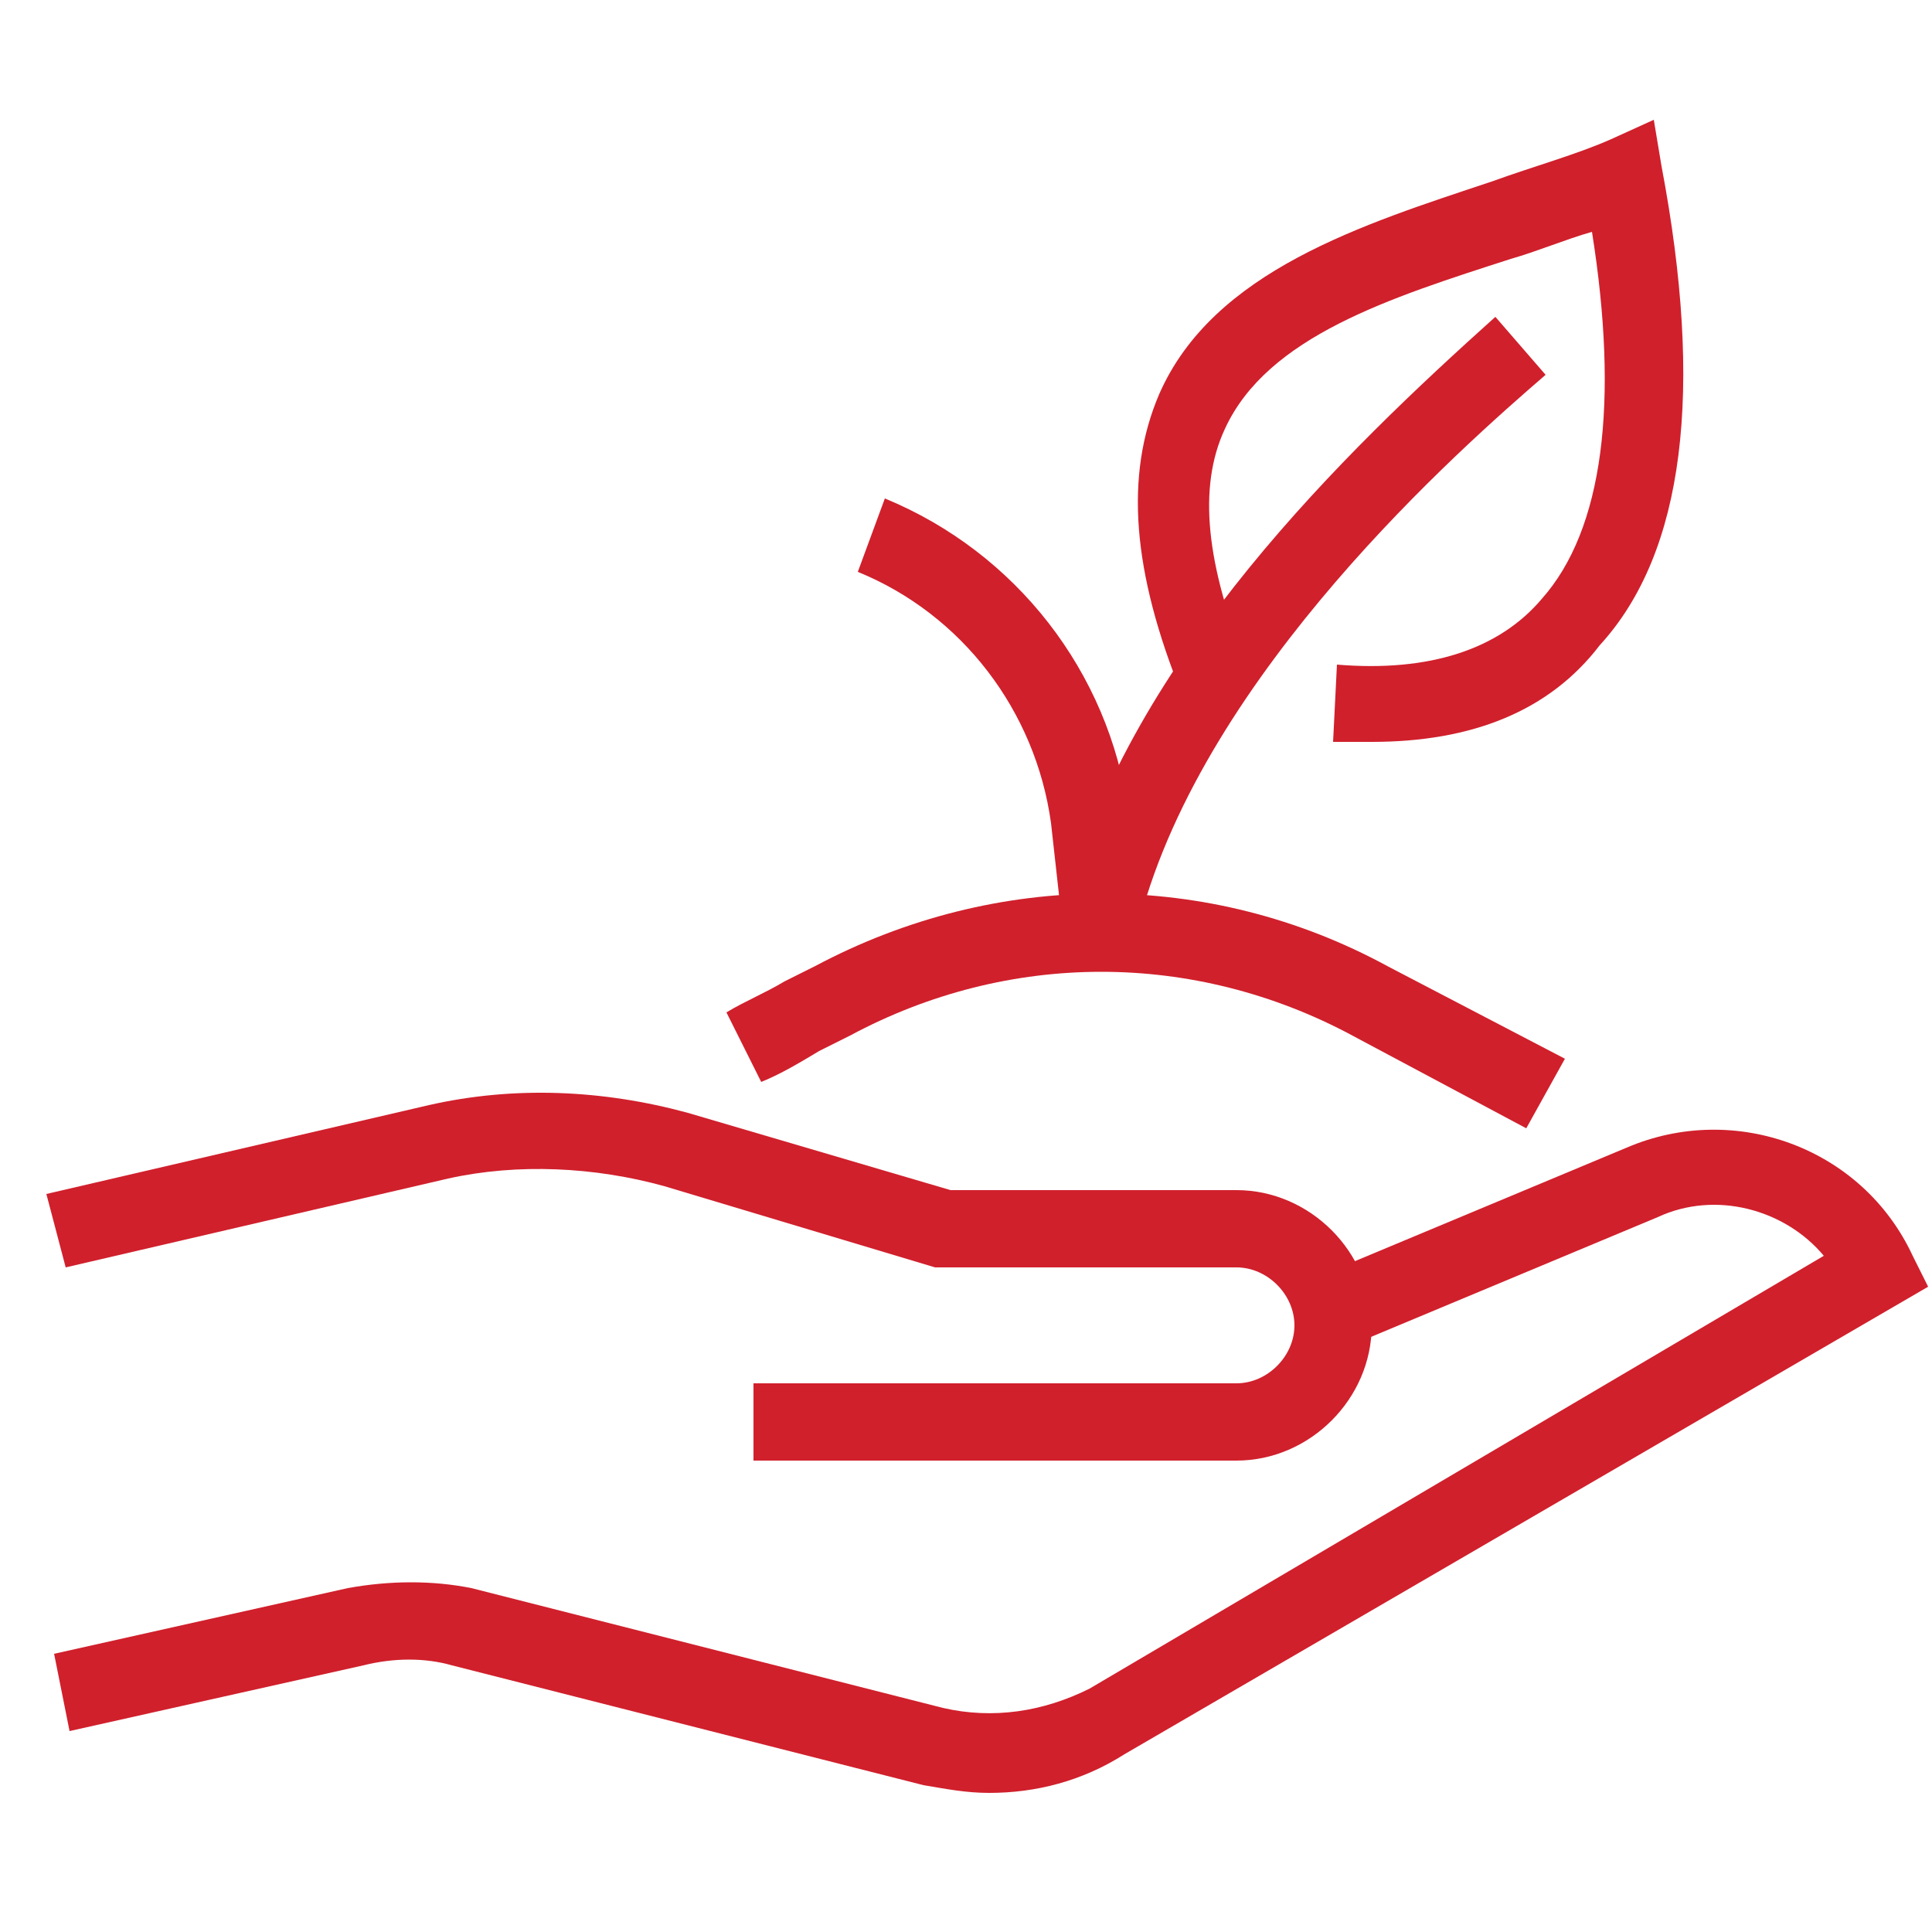
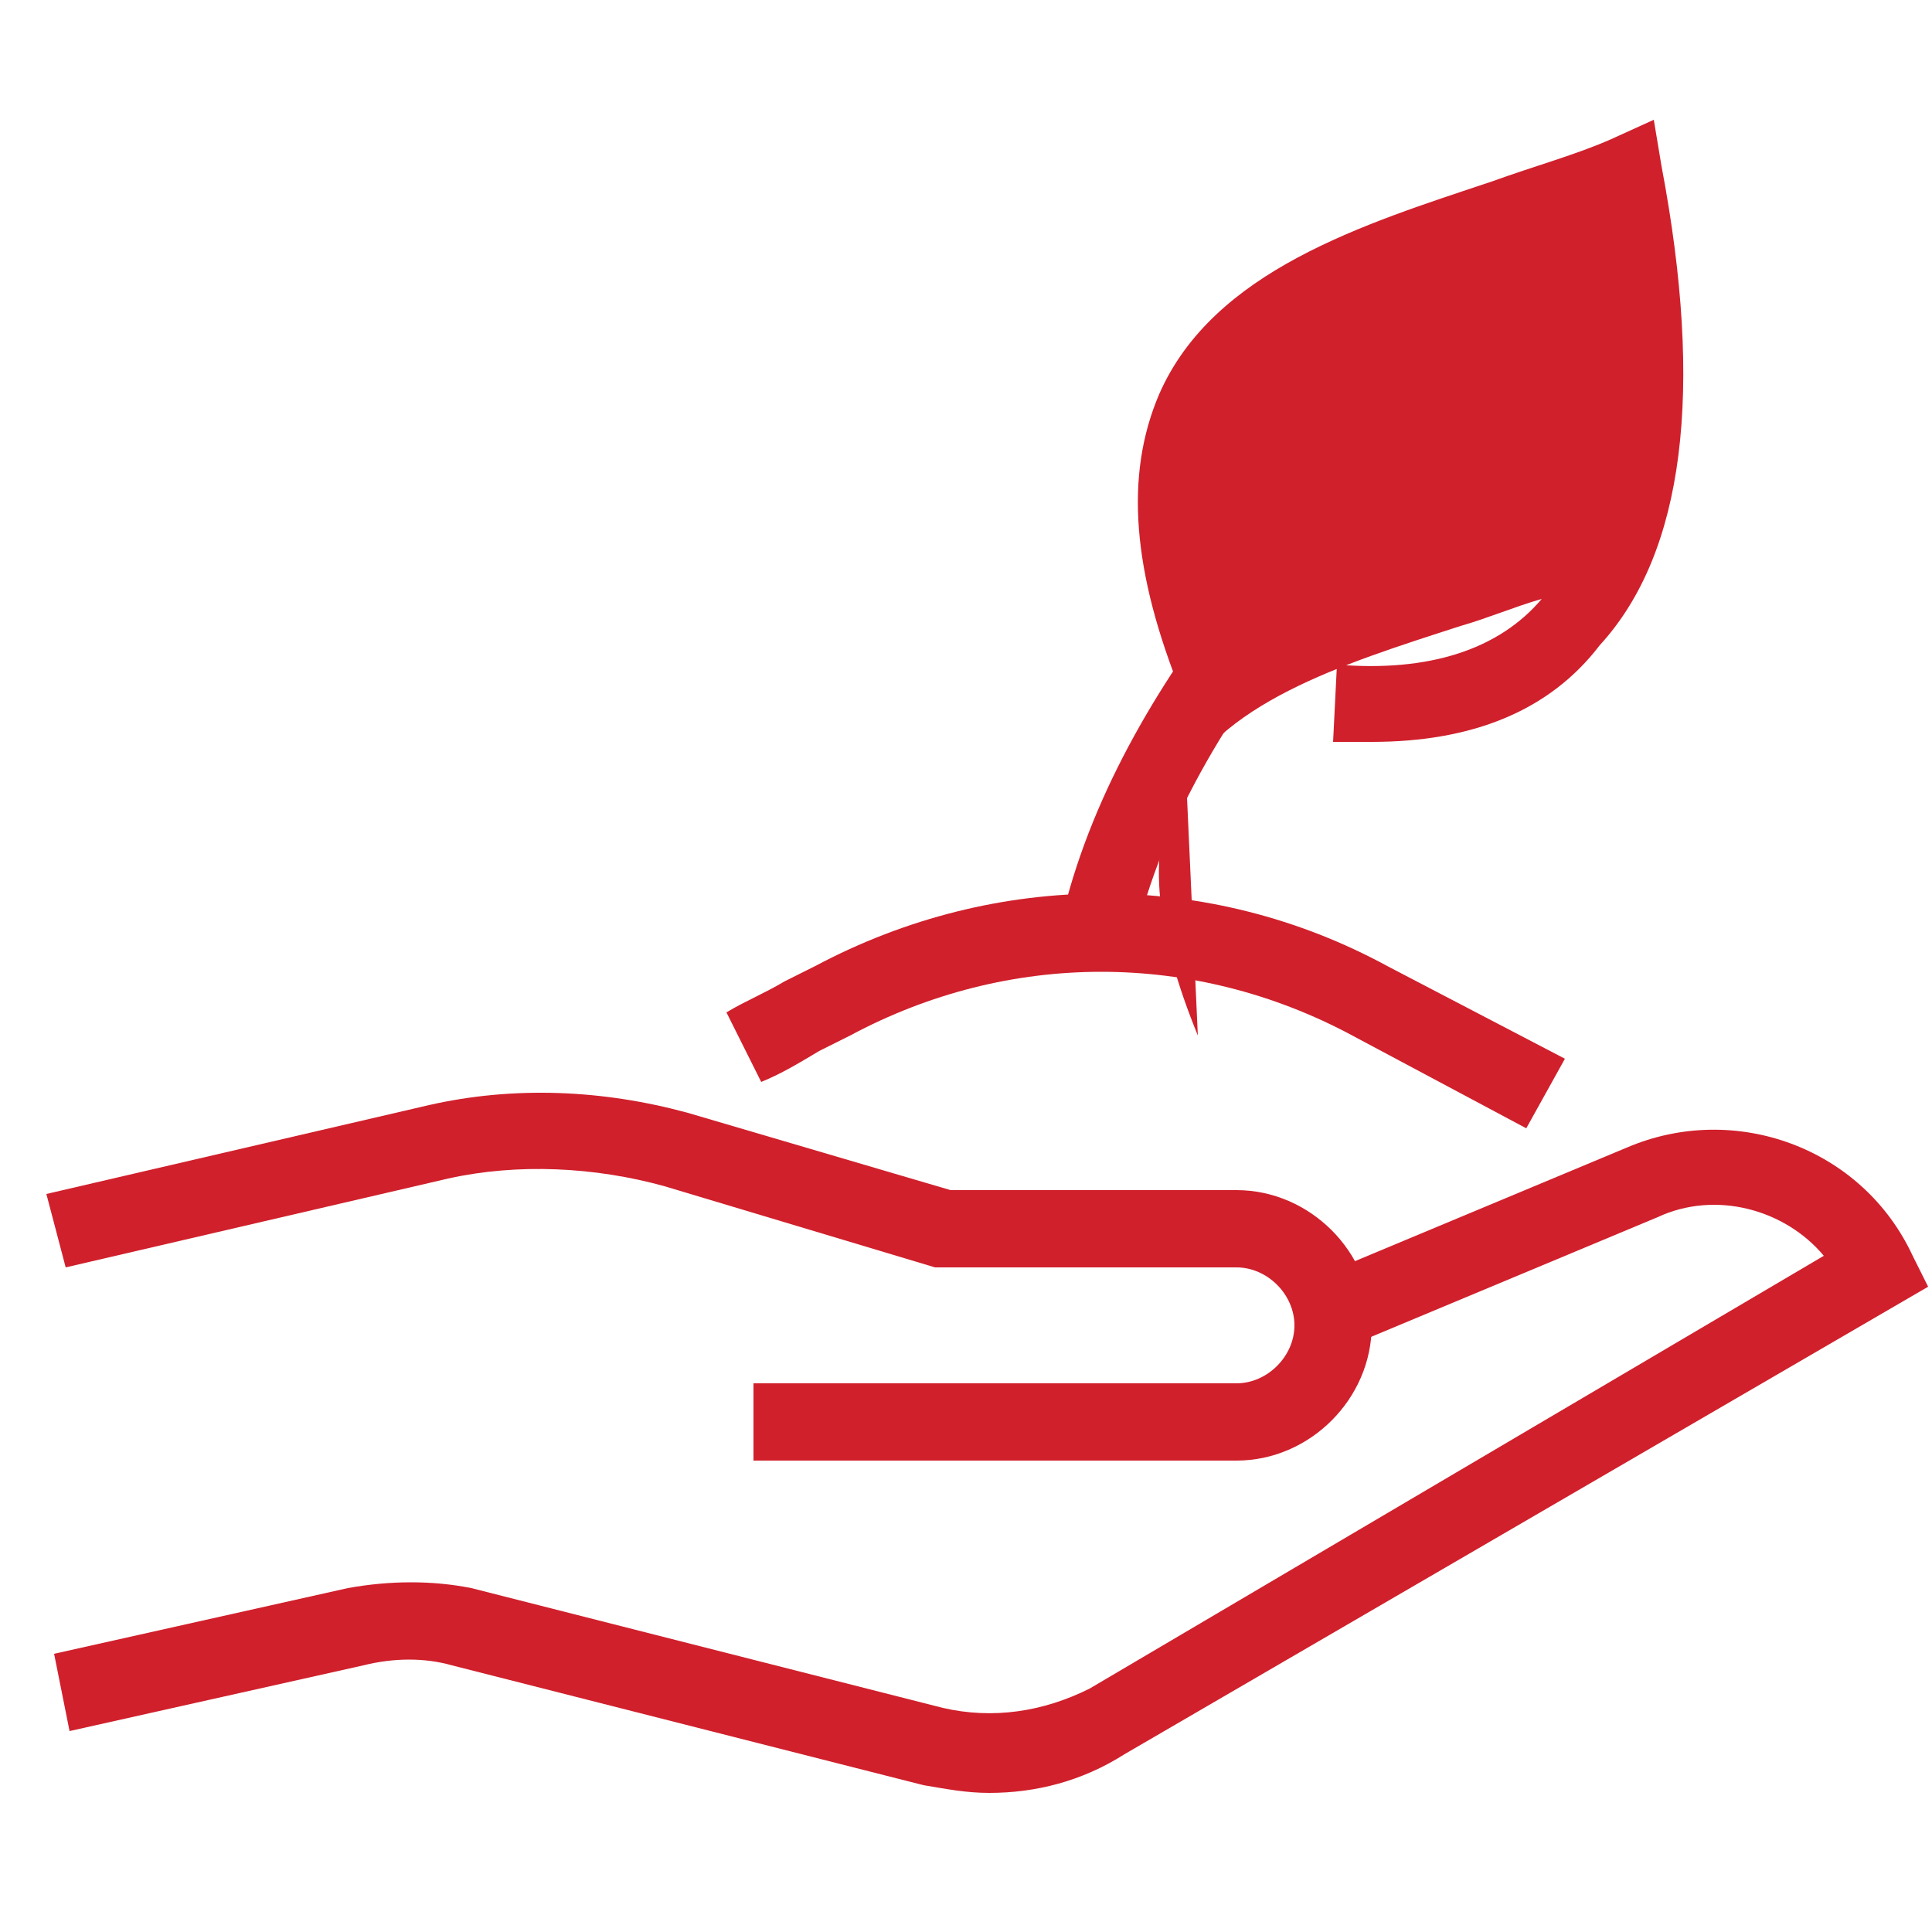
<svg xmlns="http://www.w3.org/2000/svg" version="1.1" id="Layer_1" x="0px" y="0px" viewBox="0 0 50 50" style="enable-background:new 0 0 50 50;" xml:space="preserve">
  <style type="text/css"> .st0{fill:#D0202C;} </style>
  <g>
    <g>
      <path class="st0" d="M25.6,46.4c-0.6,0-1.1-0.1-1.7-0.2l-12.2-3.1c-0.7-0.2-1.5-0.2-2.3,0l-7.6,1.7l-0.4-2l7.6-1.7 c1.1-0.2,2.2-0.2,3.2,0l12.2,3.1c1.3,0.3,2.6,0.1,3.8-0.5l19-11.2c-1-1.2-2.8-1.7-4.3-1l-7.9,3.3l-0.8-1.8l7.9-3.3 c2.8-1.2,6.1,0,7.4,2.8l0.4,0.8L29.1,45.4C28,46.1,26.8,46.4,25.6,46.4z" />
    </g>
    <g>
      <path class="st0" d="M32,37.8H19.5v-2H32c0.8,0,1.5-0.7,1.5-1.5s-0.7-1.5-1.5-1.5l-7.8,0l-7-2.1c-1.8-0.5-3.8-0.6-5.6-0.2 l-9.9,2.3l-0.5-1.9l9.9-2.3c2.2-0.5,4.5-0.4,6.7,0.2l6.8,2H32c1.9,0,3.5,1.6,3.5,3.5S33.9,37.8,32,37.8z" />
    </g>
    <g>
-       <path class="st0" d="M35.5,19.2c-0.3,0-0.6,0-1,0l0.1-2c2.4,0.2,4.2-0.4,5.3-1.7c1.6-1.8,2-5.1,1.3-9.5c-0.7,0.2-1.4,0.5-2.1,0.7 c-3.1,1-6.3,2-7.4,4.4c-0.7,1.5-0.5,3.5,0.6,6.2L30.6,18c-1.3-3.2-1.5-5.7-0.6-7.8c1.4-3.2,5.3-4.4,8.6-5.5 c1.1-0.4,2.2-0.7,3.1-1.1l1.1-0.5l0.2,1.2c1.1,5.8,0.6,10-1.6,12.4C40.1,18.4,38.1,19.2,35.5,19.2z" />
+       <path class="st0" d="M35.5,19.2c-0.3,0-0.6,0-1,0l0.1-2c2.4,0.2,4.2-0.4,5.3-1.7c-0.7,0.2-1.4,0.5-2.1,0.7 c-3.1,1-6.3,2-7.4,4.4c-0.7,1.5-0.5,3.5,0.6,6.2L30.6,18c-1.3-3.2-1.5-5.7-0.6-7.8c1.4-3.2,5.3-4.4,8.6-5.5 c1.1-0.4,2.2-0.7,3.1-1.1l1.1-0.5l0.2,1.2c1.1,5.8,0.6,10-1.6,12.4C40.1,18.4,38.1,19.2,35.5,19.2z" />
    </g>
    <g>
      <path class="st0" d="M29.5,23.8l-1.9-0.5c1.7-6.3,7.2-11.6,11.1-15.1l1.3,1.5C37.8,11.6,31.2,17.4,29.5,23.8z" />
    </g>
    <g>
      <path class="st0" d="M39.5,29.2L35,26.8c-4.1-2.2-8.9-2.2-13,0l-0.8,0.4c-0.5,0.3-1,0.6-1.5,0.8l-0.9-1.8c0.5-0.3,1-0.5,1.5-0.8 l0.8-0.4c4.7-2.5,10.2-2.5,14.8,0l4.6,2.4L39.5,29.2z" />
    </g>
    <g>
-       <path class="st0" d="M27.5,24l-0.3-2.7c-0.4-2.9-2.3-5.4-5-6.5l0.7-1.9c3.4,1.4,5.8,4.5,6.3,8.1l0.3,2.7L27.5,24z" />
-     </g>
+       </g>
  </g>
</svg>